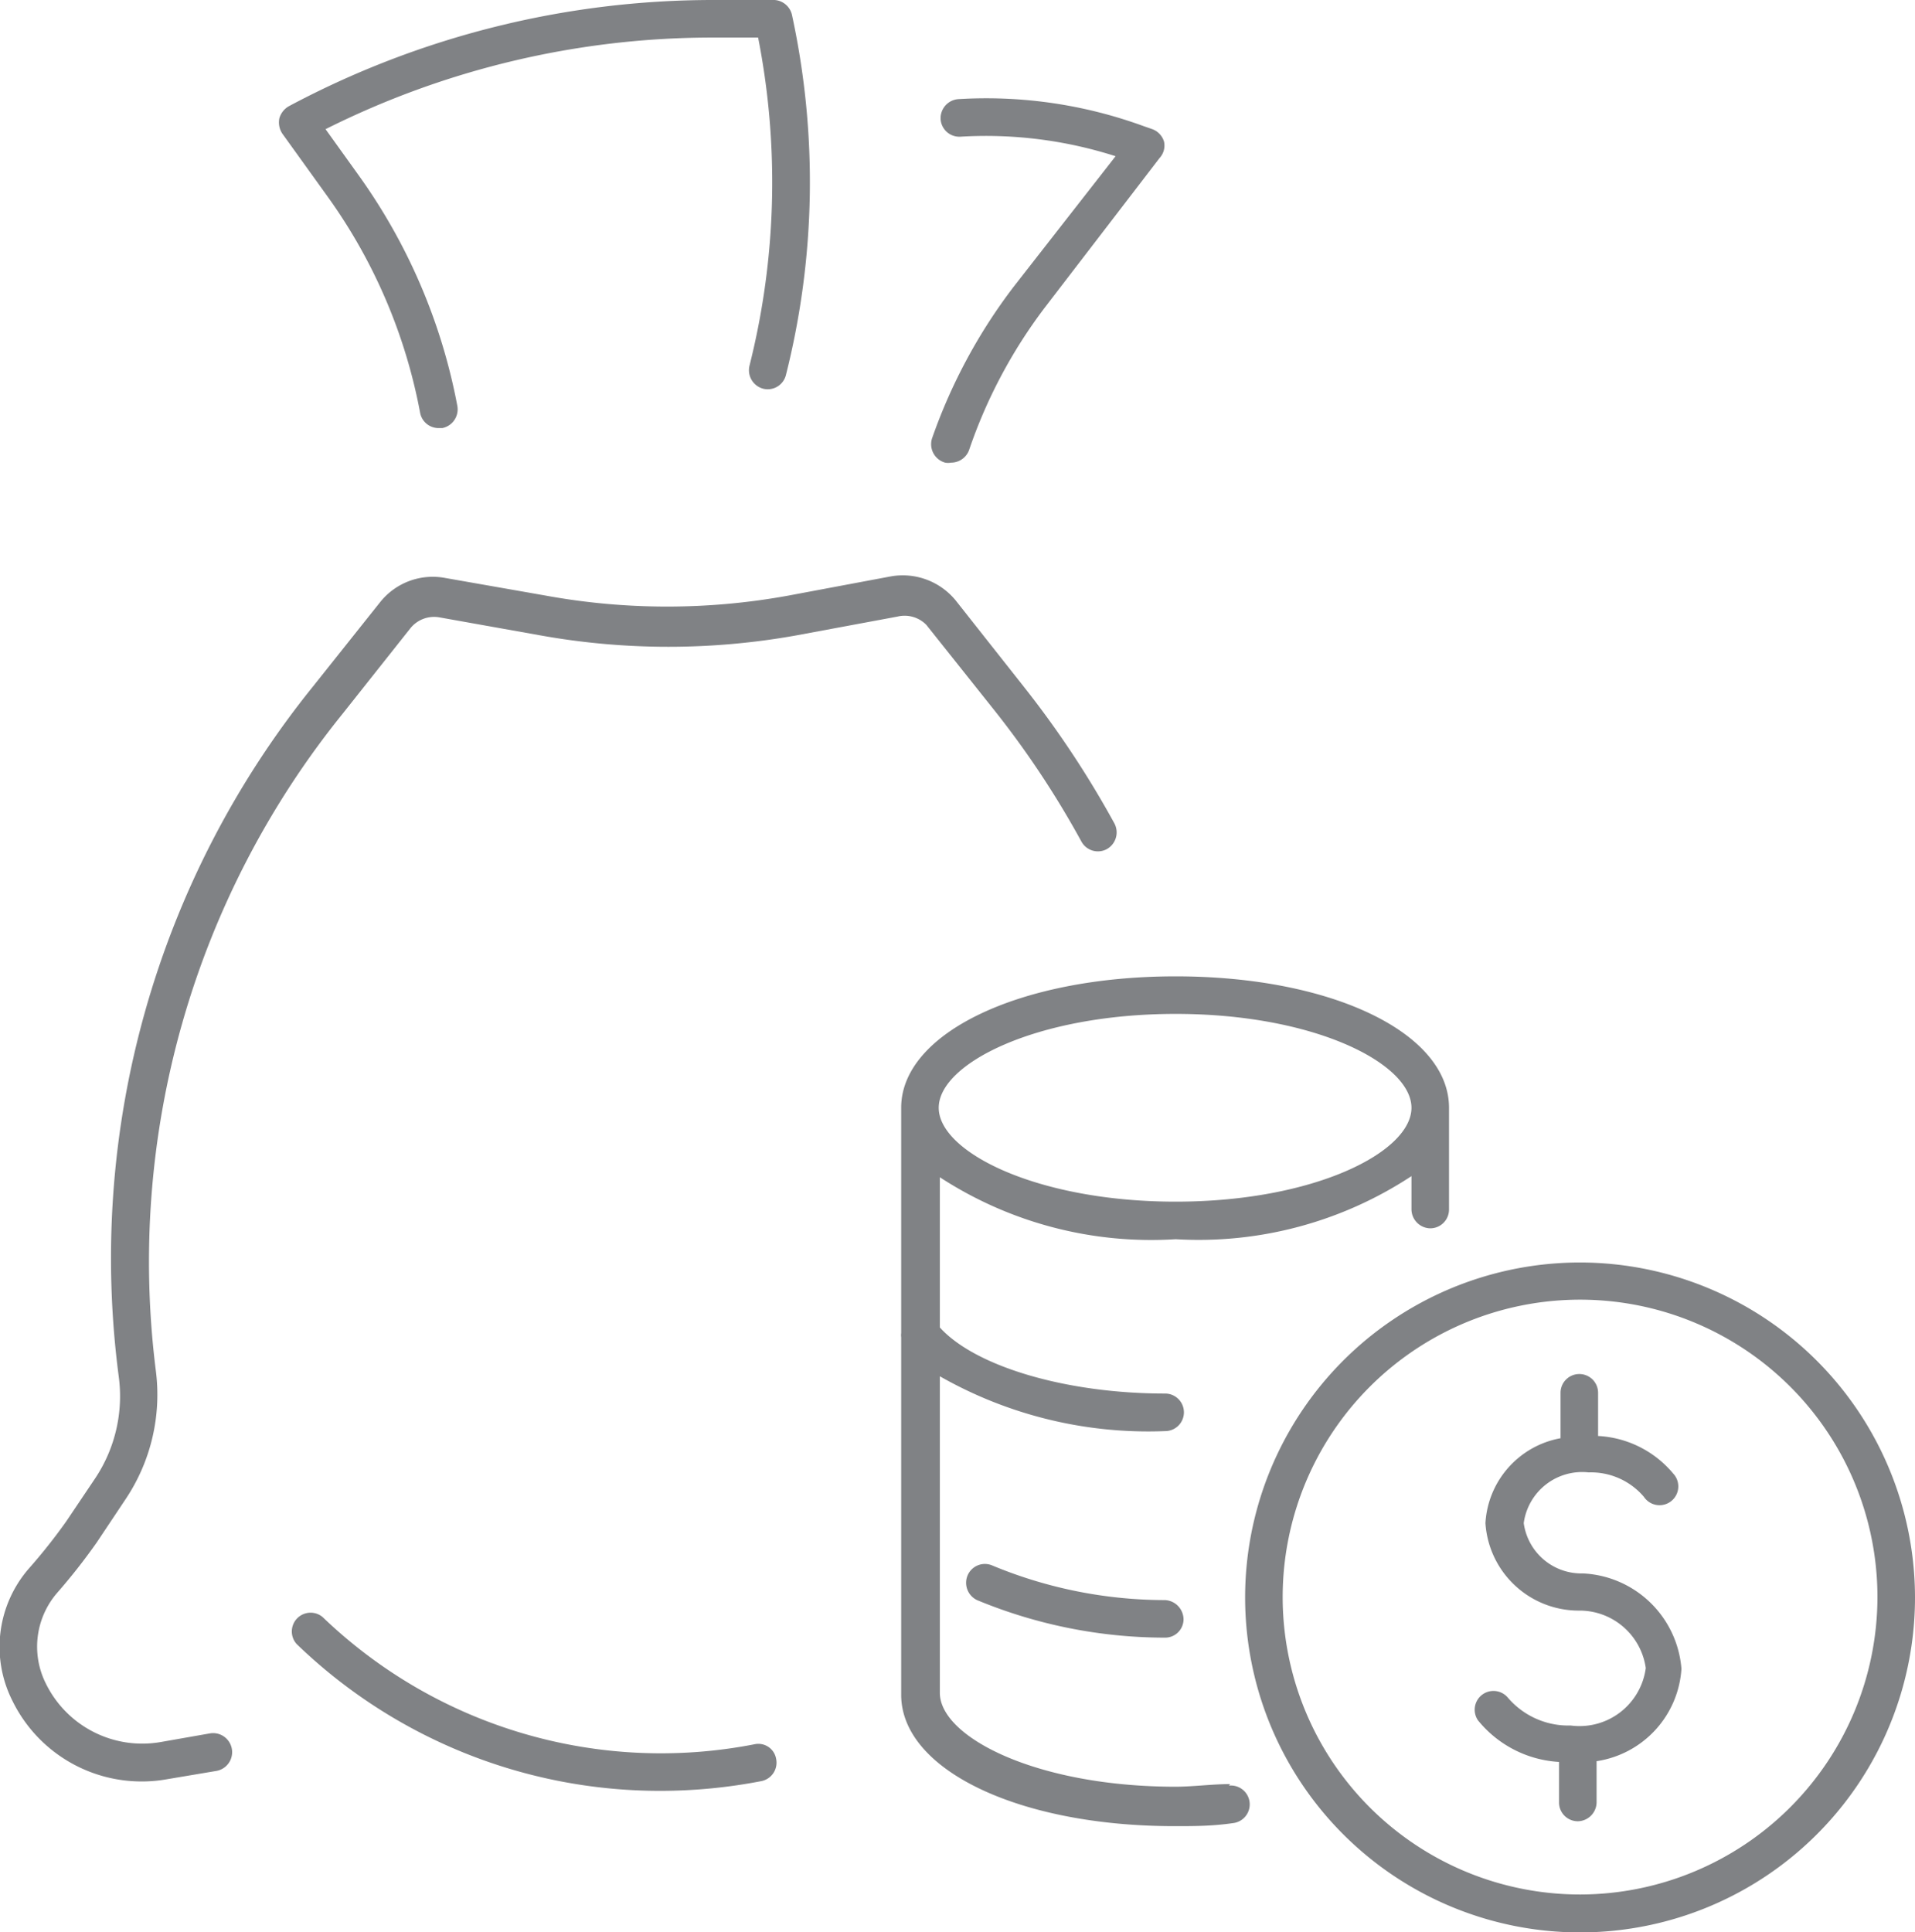
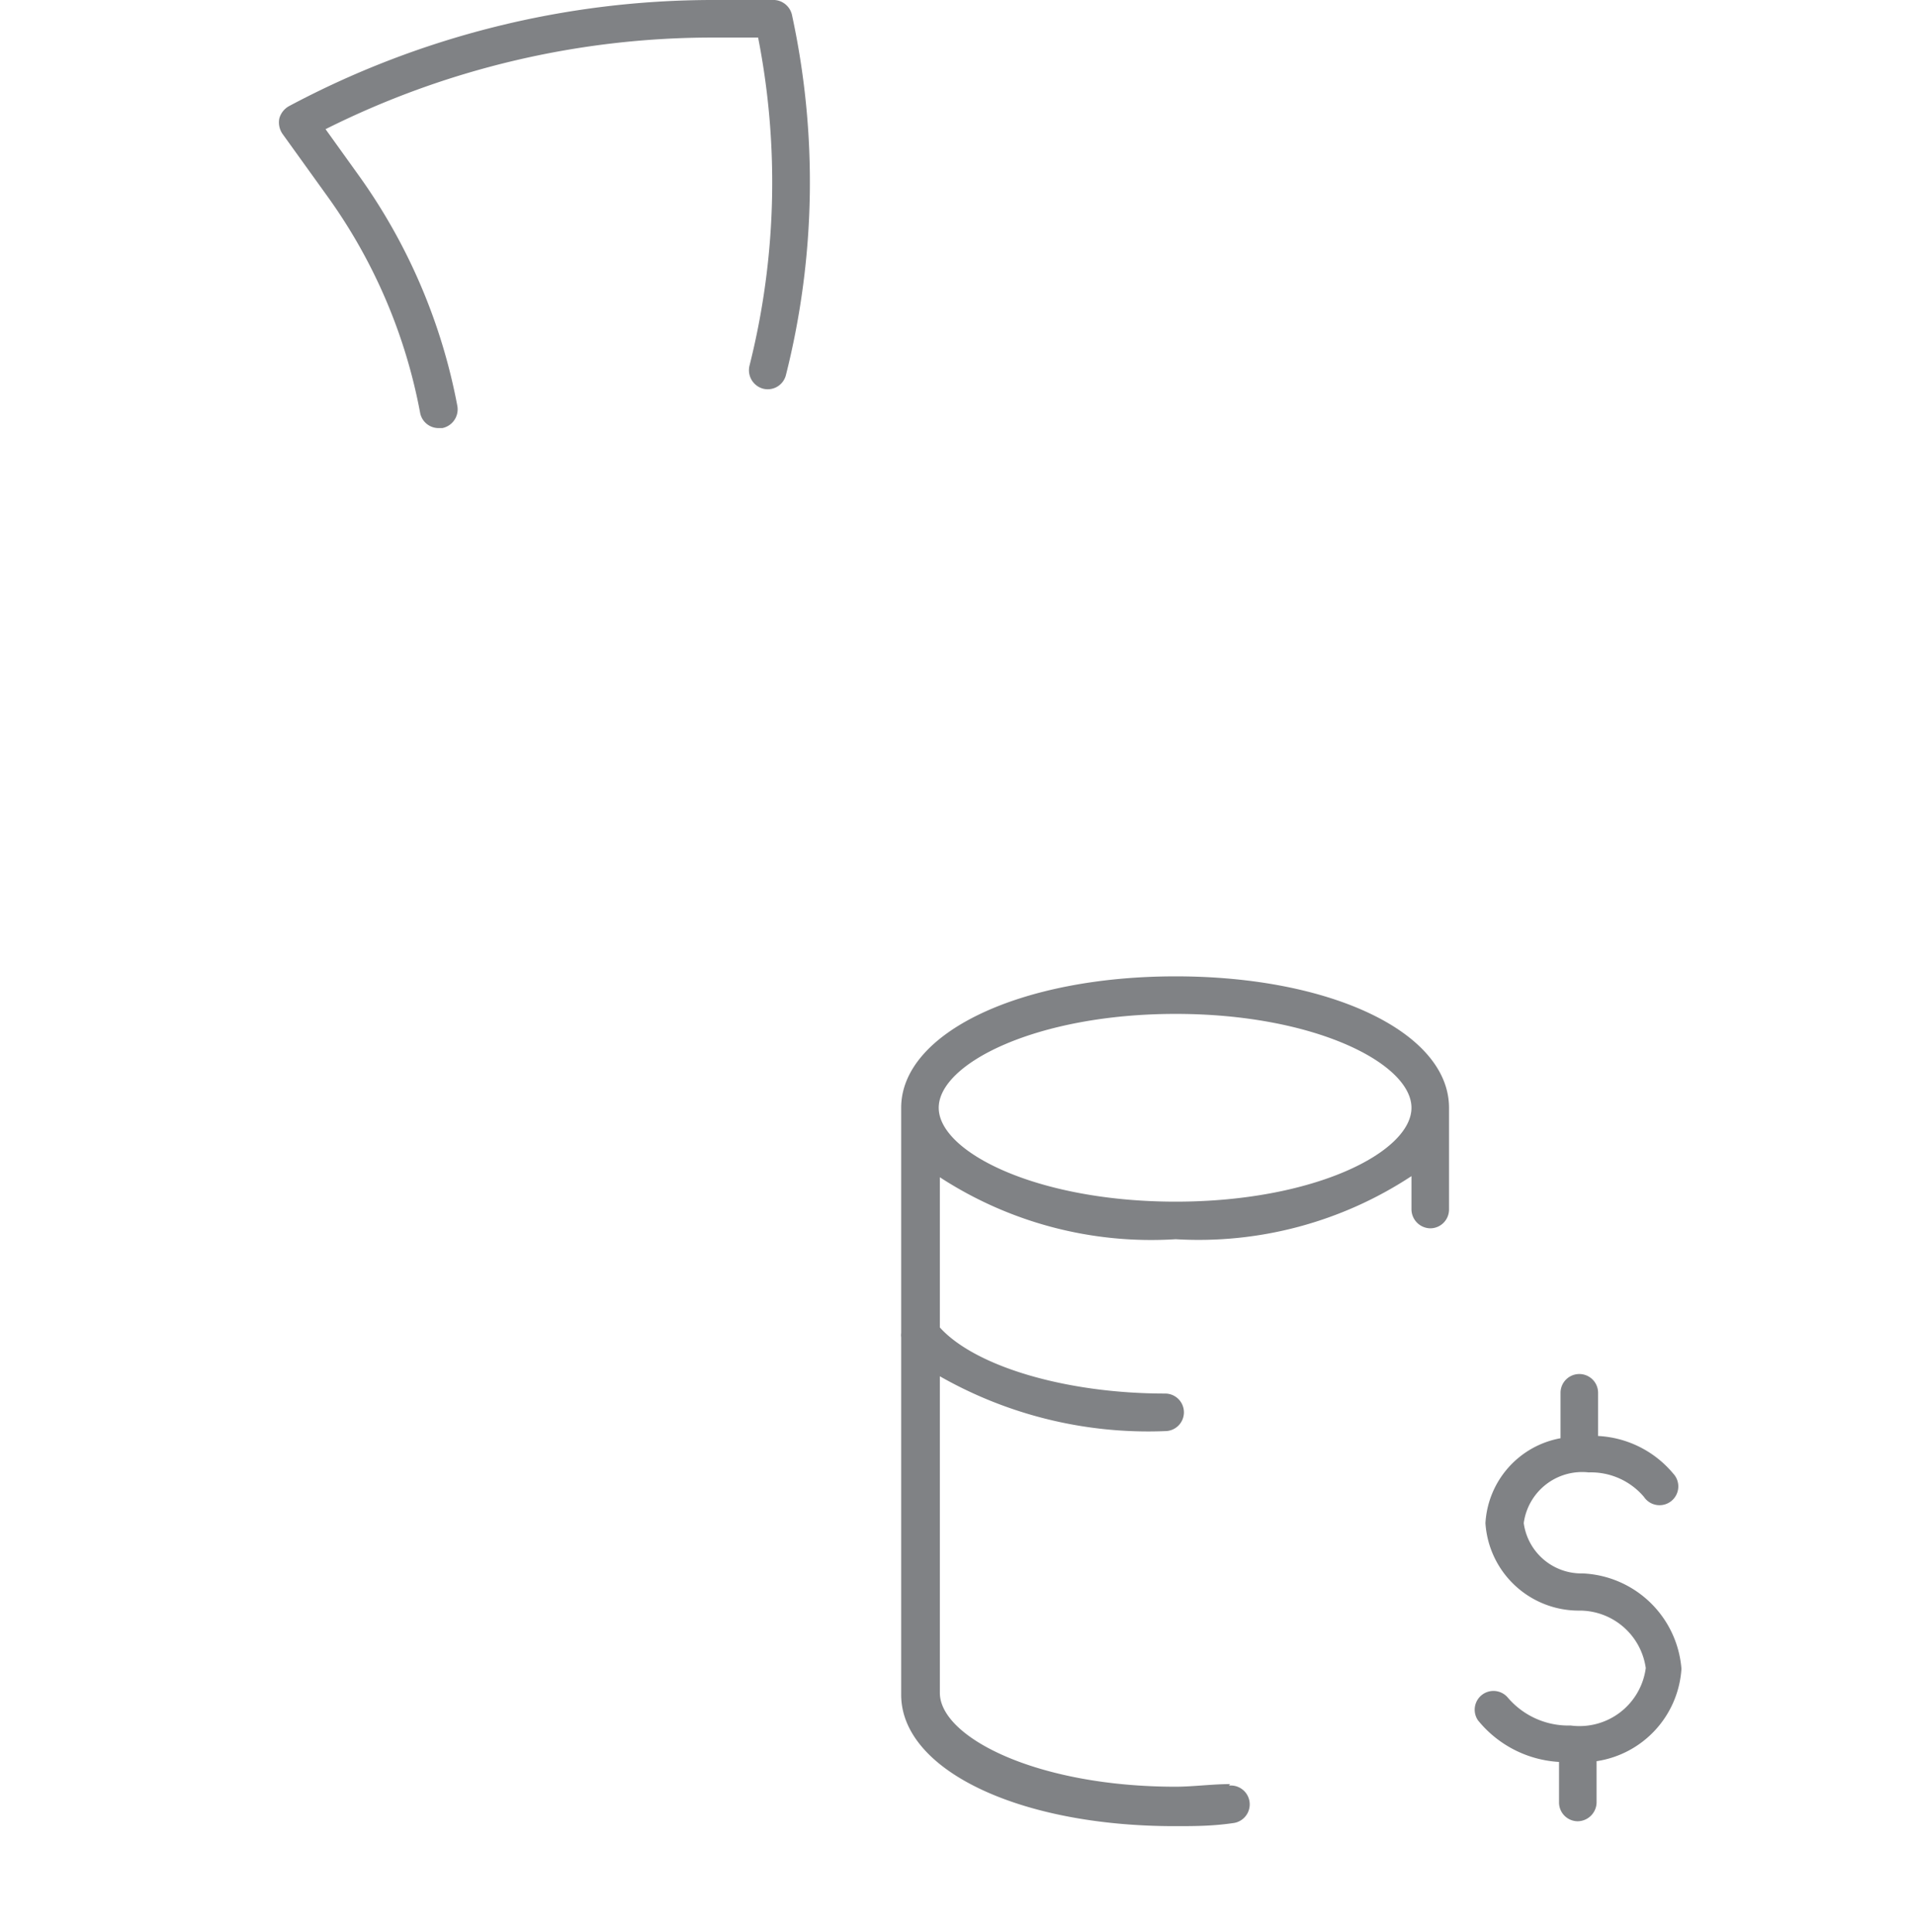
<svg xmlns="http://www.w3.org/2000/svg" viewBox="0 0 51 51.45">
  <defs>
    <style>.cls-1{fill:#808285;}</style>
  </defs>
  <g id="Layer_2" data-name="Layer 2">
    <g id="Layer_5" data-name="Layer 5">
-       <path class="cls-1" d="M24.67,16.64l1.8,2.26a24.56,24.56,0,0,1,2.33,3.51.5.5,0,0,0,.68.2.51.51,0,0,0,.2-.68,25.94,25.94,0,0,0-2.42-3.65L25.46,16a1.82,1.82,0,0,0-1.74-.65L21,15.86a18,18,0,0,1-6.47,0l-2.68-.47a1.79,1.79,0,0,0-1.73.65l-1.8,2.26A24.23,24.23,0,0,0,3.16,36.64a3.94,3.94,0,0,1-.62,2.72l-.78,1.16a15.09,15.09,0,0,1-1,1.26,3.18,3.18,0,0,0-.43,3.51,3.83,3.83,0,0,0,3.45,2.15,3.79,3.79,0,0,0,.67-.06l1.31-.22a.5.5,0,0,0-.17-1l-1.31.23a2.86,2.86,0,0,1-3.06-1.56,2.19,2.19,0,0,1,.3-2.41,16,16,0,0,0,1.06-1.35l.78-1.17a5,5,0,0,0,.79-3.4A23.22,23.22,0,0,1,9.13,19l1.8-2.27a.81.81,0,0,1,.77-.29l2.69.48a19.29,19.29,0,0,0,6.82,0l2.69-.5A.81.81,0,0,1,24.67,16.64Z" />
-       <path class="cls-1" d="M20.09,46.45a13,13,0,0,1-11.5-3.39.5.5,0,0,0-.69.72,13.92,13.92,0,0,0,9.7,3.91,14.15,14.15,0,0,0,2.68-.26.5.5,0,0,0,.39-.59A.48.48,0,0,0,20.09,46.45Z" />
-       <path class="cls-1" d="M25.17,12.32a.45.45,0,0,0,.16,0,.51.51,0,0,0,.48-.34,13.44,13.44,0,0,1,2-3.77l3.07-4A.49.49,0,0,0,31,3.77a.51.51,0,0,0-.31-.33l-.23-.08a12.22,12.22,0,0,0-4.94-.72.51.51,0,0,0-.47.53.5.5,0,0,0,.53.47,11.32,11.32,0,0,1,4.13.52L27,7.63a14.55,14.55,0,0,0-2.18,4.05A.51.51,0,0,0,25.17,12.32Z" />
      <path class="cls-1" d="M8.75,5.27A14.39,14.39,0,0,1,11.19,11a.5.5,0,0,0,.49.4h.1a.51.51,0,0,0,.4-.59A15.42,15.42,0,0,0,9.56,4.68L8.67,3.44A23,23,0,0,1,19,1h1.19a20,20,0,0,1-.23,8.74.51.51,0,0,0,.36.61.5.5,0,0,0,.61-.36,21,21,0,0,0,.16-9.6A.51.51,0,0,0,20.56,0H19A24,24,0,0,0,7.69,2.83a.54.54,0,0,0-.25.32.54.54,0,0,0,.08.41Z" />
-       <path class="cls-1" d="M26.43,41.69a.5.5,0,0,0-.66.26.51.51,0,0,0,.25.66,13.07,13.07,0,0,0,5,1h0a.49.49,0,0,0,.5-.49.52.52,0,0,0-.49-.51A12,12,0,0,1,26.43,41.69Z" />
      <path class="cls-1" d="M32.76,47.51c-.47,0-1,.07-1.45.07-3.7,0-6.28-1.32-6.28-2.5V36.65a11.21,11.21,0,0,0,6,1.46h0a.5.5,0,0,0,.5-.5.5.5,0,0,0-.5-.5c-2.66,0-5.07-.73-6-1.76v-4A10.31,10.31,0,0,0,31.31,33a10.31,10.31,0,0,0,6.28-1.68v.89a.51.51,0,0,0,.5.5.5.5,0,0,0,.5-.5V29.5h0c0-2-3.13-3.5-7.28-3.5S24,27.51,24,29.5h0v6a.41.41,0,0,0,0,.11v9.52c0,2,3.13,3.5,7.28,3.5.52,0,1,0,1.55-.08a.5.5,0,0,0-.1-1ZM31.31,27c3.7,0,6.28,1.32,6.28,2.5S35,32,31.31,32,25,30.68,25,29.5,27.61,27,31.31,27Z" />
      <path class="cls-1" d="M42.15,41.9a1.55,1.55,0,0,1-1.57-1.34,1.57,1.57,0,0,1,1.73-1.35,1.85,1.85,0,0,1,1.47.65.5.5,0,1,0,.78-.62,2.79,2.79,0,0,0-2-1V37.09a.5.5,0,0,0-.5-.5.5.5,0,0,0-.5.5V38.3a2.44,2.44,0,0,0-2,2.26,2.49,2.49,0,0,0,2.48,2.33,1.78,1.78,0,0,1,1.79,1.53,1.78,1.78,0,0,1-2,1.53,2.12,2.12,0,0,1-1.68-.75.5.5,0,0,0-.79.61,3,3,0,0,0,2.16,1.11V48a.5.5,0,0,0,.5.5.51.51,0,0,0,.5-.5v-1.1a2.66,2.66,0,0,0,2.26-2.46A2.76,2.76,0,0,0,42.15,41.9Z" />
-       <path class="cls-1" d="M42.09,33.62A8.92,8.92,0,1,0,51,42.53,8.93,8.93,0,0,0,42.09,33.62Zm0,16.83A7.92,7.92,0,1,1,50,42.53,7.93,7.93,0,0,1,42.09,50.45Z" />
    </g>
  </g>
</svg>